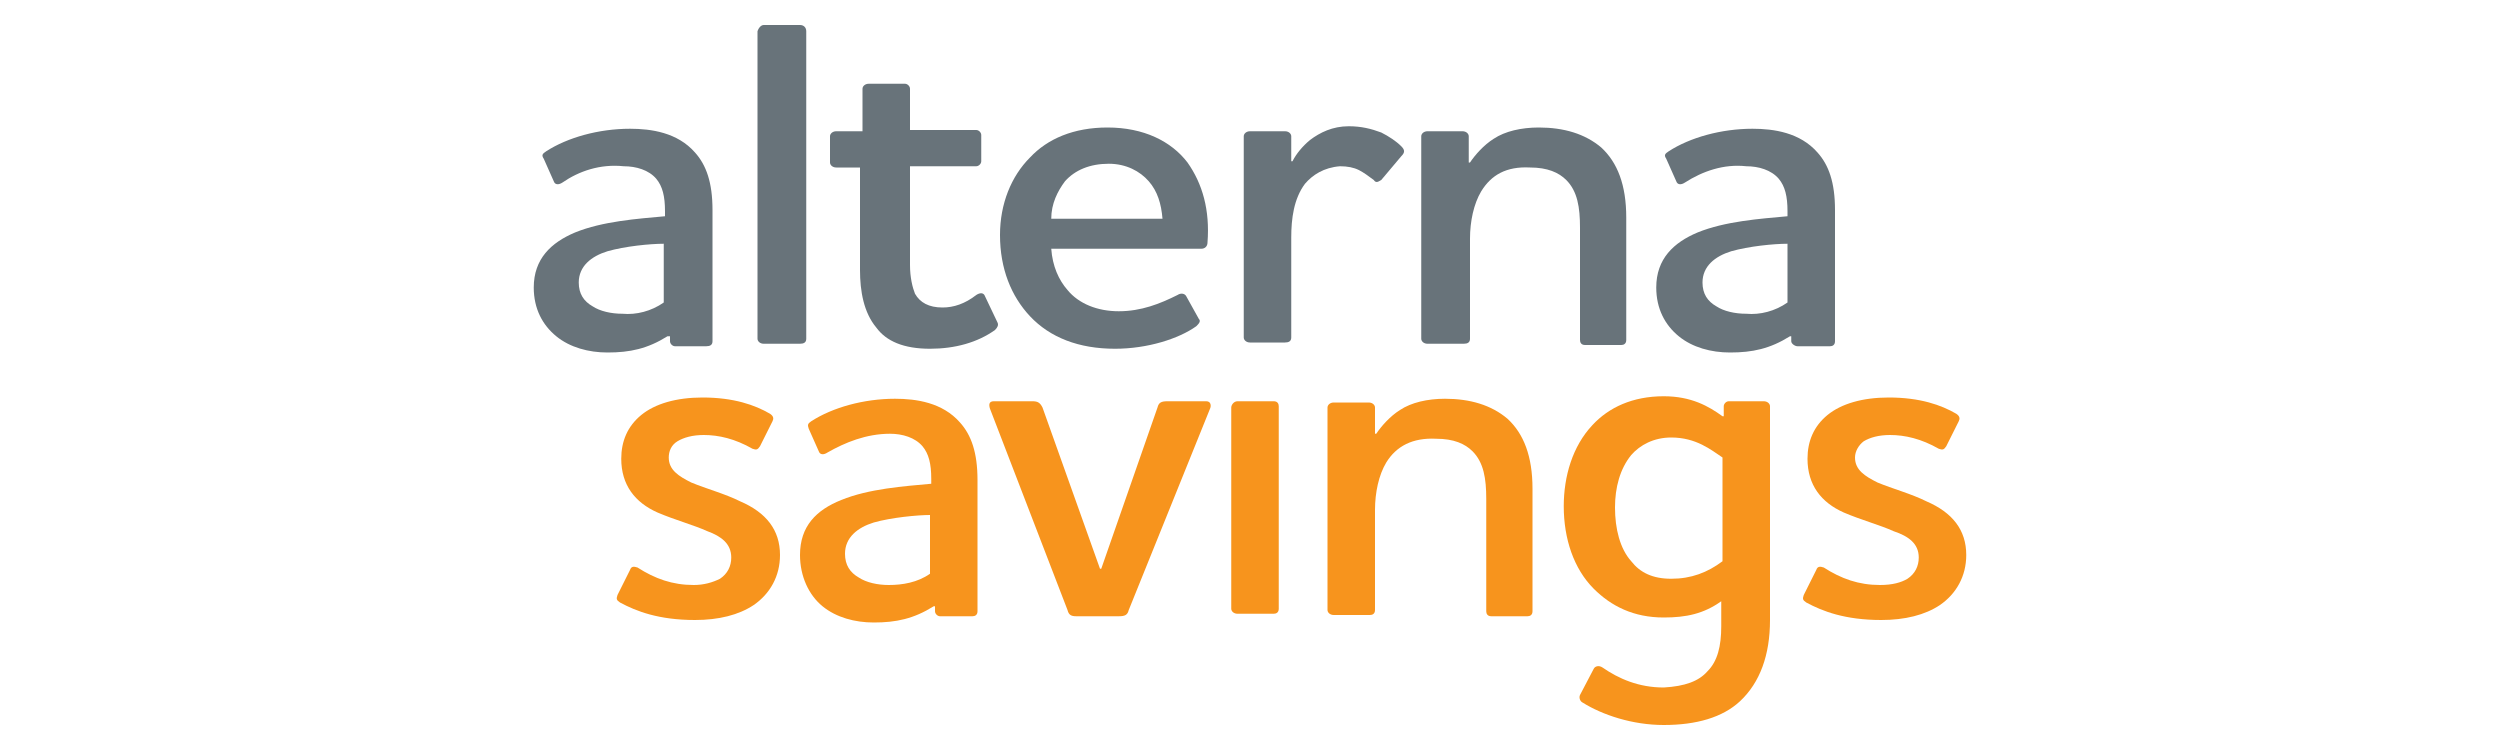
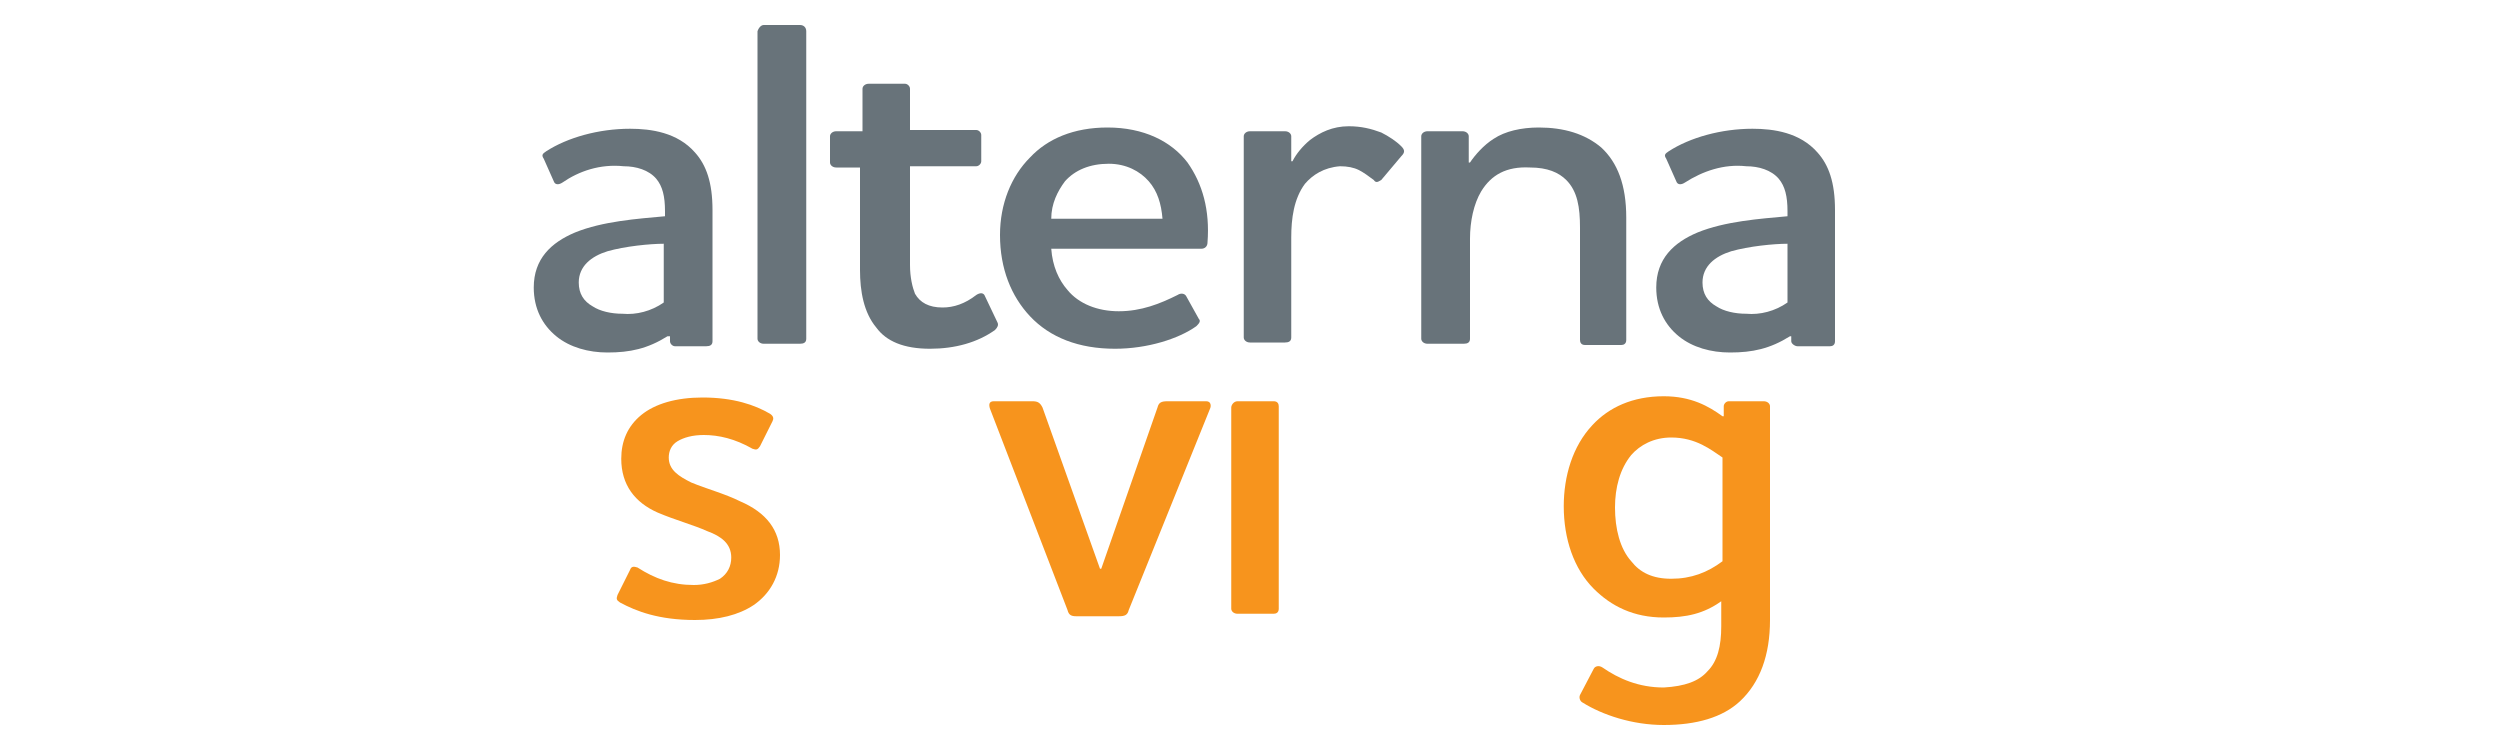
<svg xmlns="http://www.w3.org/2000/svg" version="1.1" id="Layer_1" x="0px" y="0px" viewBox="0 0 200 60" style="enable-background:new 0 0 200 60;" xml:space="preserve">
  <style type="text/css">
	.st0{fill:none;}
	.st1{fill:#68737A;}
	.st2{fill:#F7941D;}
</style>
  <rect x="-24.9" y="-17.1" class="st0" width="250" height="94" />
  <g>
    <path class="st1" d="M45,14.6c-0.3,0.2-0.6,0.2-0.7-0.1l-0.8-1.8c-0.2-0.3-0.1-0.4,0.2-0.6c1.7-1.1,4.2-1.8,6.7-1.8   c1.7,0,3.8,0.3,5.2,1.9c0.9,1,1.4,2.4,1.4,4.6v10.5c0,0.3-0.2,0.4-0.5,0.4H54c-0.2,0-0.4-0.2-0.4-0.4v-0.4h-0.2   c-1.6,1-3,1.3-4.8,1.3c-1.5,0-3-0.4-4.1-1.3c-1.1-0.9-1.8-2.2-1.8-3.9c0-2.3,1.4-3.6,3.3-4.4c2.2-0.9,5-1.1,7.2-1.3v-0.4   c0-1.2-0.2-2-0.7-2.6c-0.6-0.7-1.6-1-2.6-1C48,13.1,46.3,13.7,45,14.6z M53.1,24.2v-4.7c-1.1,0-3.1,0.2-4.5,0.6   c-1.3,0.4-2.3,1.2-2.3,2.5c0,0.9,0.4,1.5,1.1,1.9c0.6,0.4,1.5,0.6,2.4,0.6C50.9,25.2,52.1,24.9,53.1,24.2z" />
    <path class="st1" d="M61.1,2h2.9c0.3,0,0.5,0.2,0.5,0.5v24.6c0,0.3-0.2,0.4-0.5,0.4h-2.9c-0.3,0-0.5-0.2-0.5-0.4V2.5   C60.7,2.2,60.9,2,61.1,2z" />
    <path class="st1" d="M72.8,21.2c0,1,0.2,1.8,0.4,2.3c0.4,0.7,1.1,1.1,2.2,1.1c0.9,0,1.8-0.3,2.7-1c0.3-0.2,0.6-0.2,0.7,0.1l1,2.1   c0.1,0.2,0,0.4-0.2,0.6c-1.4,1-3.2,1.5-5.2,1.5c-2.1,0-3.5-0.6-4.3-1.7c-1-1.2-1.3-2.9-1.3-4.6v-8.2h-1.9c-0.3,0-0.5-0.2-0.5-0.4   v-2.1c0-0.2,0.2-0.4,0.5-0.4H69V7.1c0-0.2,0.2-0.4,0.5-0.4h2.9c0.2,0,0.4,0.2,0.4,0.4v3.3h5.3c0.2,0,0.4,0.2,0.4,0.4v2.1   c0,0.2-0.2,0.4-0.4,0.4h-5.3V21.2z" />
    <path class="st1" d="M94.2,23.6c0.3-0.2,0.6-0.1,0.7,0.1l1,1.8c0.2,0.2,0,0.4-0.2,0.6c-1.4,1-3.9,1.8-6.5,1.8   c-2.9,0-5.2-0.9-6.8-2.6c-1.5-1.6-2.4-3.8-2.4-6.5c0-2.5,0.9-4.7,2.4-6.2c1.4-1.5,3.5-2.4,6.2-2.4c2.9,0,5.1,1.1,6.4,2.8   c1.2,1.7,1.8,3.8,1.6,6.4c0,0.3-0.2,0.5-0.5,0.5H84.1c0.1,1.4,0.6,2.5,1.3,3.3c0.9,1.1,2.4,1.7,4.1,1.7   C91.3,24.9,92.8,24.3,94.2,23.6z M93,17.5c-0.1-1.2-0.4-2.2-1.1-3c-0.7-0.8-1.8-1.4-3.2-1.4c-1.5,0-2.7,0.5-3.5,1.4   c-0.6,0.8-1.1,1.8-1.1,3H93z" />
    <path class="st1" d="M104.4,14.7c-0.9,1.2-1.1,2.8-1.1,4.3v8c0,0.3-0.2,0.4-0.5,0.4H100c-0.3,0-0.5-0.2-0.5-0.4V10.9   c0-0.2,0.2-0.4,0.5-0.4h2.8c0.3,0,0.5,0.2,0.5,0.4v2h0.1c0.3-0.6,0.8-1.2,1.4-1.7c0.8-0.6,1.8-1.1,3.1-1.1c1,0,1.8,0.2,2.6,0.5   c0.6,0.3,1.2,0.7,1.6,1.1c0.3,0.3,0.3,0.5,0,0.8l-1.6,1.9c-0.2,0.1-0.4,0.3-0.6,0c-0.4-0.3-0.8-0.6-1.2-0.8   c-0.4-0.2-0.9-0.3-1.5-0.3C105.9,13.4,105,14,104.4,14.7z" />
    <path class="st1" d="M118.5,15.3c-0.6,1-0.9,2.4-0.9,3.8v8c0,0.3-0.2,0.4-0.5,0.4h-2.9c-0.3,0-0.5-0.2-0.5-0.4V10.9   c0-0.2,0.2-0.4,0.5-0.4h2.8c0.3,0,0.5,0.2,0.5,0.4V13h0.1c0.4-0.6,1.1-1.4,1.9-1.9c0.9-0.6,2.2-0.9,3.6-0.9c2,0,3.7,0.5,5,1.6   c1.3,1.2,2,3,2,5.6v9.8c0,0.3-0.2,0.4-0.4,0.4h-2.9c-0.3,0-0.4-0.2-0.4-0.4v-9c0-1.6-0.2-2.9-1.1-3.8c-0.6-0.6-1.5-1-2.9-1   C120.5,13.3,119.3,14,118.5,15.3z" />
    <path class="st1" d="M134.8,14.6c-0.3,0.2-0.6,0.2-0.7-0.1l-0.8-1.8c-0.2-0.3-0.1-0.4,0.2-0.6c1.7-1.1,4.2-1.8,6.7-1.8   c1.7,0,3.8,0.3,5.2,1.9c0.9,1,1.4,2.4,1.4,4.6v10.5c0,0.3-0.2,0.4-0.4,0.4h-2.6c-0.2,0-0.5-0.2-0.5-0.4v-0.4h-0.1   c-1.6,1-3,1.3-4.8,1.3c-1.5,0-3-0.4-4.1-1.3c-1.1-0.9-1.8-2.2-1.8-3.9c0-2.3,1.4-3.6,3.3-4.4c2.2-0.9,5-1.1,7.2-1.3v-0.4   c0-1.2-0.2-2-0.7-2.6c-0.6-0.7-1.6-1-2.6-1C137.9,13.1,136.2,13.7,134.8,14.6z M143,24.2v-4.7c-1.1,0-3.1,0.2-4.5,0.6   c-1.3,0.4-2.3,1.2-2.3,2.5c0,0.9,0.4,1.5,1.1,1.9c0.6,0.4,1.5,0.6,2.4,0.6C140.8,25.2,142,24.9,143,24.2z" />
    <path class="st2" d="M57.6,46.3c0.6-0.4,0.9-1,0.9-1.7c0-1.1-0.8-1.7-1.9-2.1c-1.1-0.5-2.6-0.9-4-1.5c-1.8-0.8-2.9-2.2-2.9-4.3   c0-1.4,0.5-2.6,1.6-3.5c1.1-0.9,2.8-1.4,4.9-1.4c2.5,0,4.2,0.6,5.4,1.3c0.3,0.2,0.3,0.4,0.2,0.6l-1,2c-0.2,0.3-0.3,0.3-0.6,0.2   c-1.4-0.8-2.7-1.1-3.9-1.1c-0.9,0-1.6,0.2-2.1,0.5c-0.5,0.3-0.7,0.8-0.7,1.3c0,1,0.8,1.5,1.8,2c1.2,0.5,2.7,0.9,3.9,1.5   c2.1,0.9,3.2,2.3,3.2,4.3c0,1.7-0.8,3.1-2.1,4c-1.2,0.8-2.8,1.2-4.7,1.2c-2.9,0-4.7-0.7-6-1.4c-0.3-0.2-0.3-0.3-0.2-0.6l1-2   c0.1-0.3,0.3-0.3,0.6-0.2c1.4,0.9,2.8,1.4,4.5,1.4C56.3,46.8,57,46.6,57.6,46.3z" />
-     <path class="st2" d="M66.2,36.2c-0.3,0.2-0.6,0.2-0.7-0.1l-0.8-1.8c-0.1-0.3-0.1-0.4,0.2-0.6c1.7-1.1,4.2-1.8,6.7-1.8   c1.7,0,3.8,0.3,5.2,1.9c0.9,1,1.4,2.4,1.4,4.6v10.5c0,0.3-0.2,0.4-0.4,0.4h-2.6c-0.2,0-0.4-0.2-0.4-0.4v-0.4h-0.1   c-1.6,1-3,1.3-4.8,1.3c-1.5,0-3-0.4-4.1-1.3S64,46.1,64,44.4c0-2.3,1.3-3.6,3.3-4.4c2.2-0.9,5-1.1,7.2-1.3v-0.4   c0-1.2-0.2-2-0.7-2.6c-0.6-0.7-1.6-1-2.6-1C69.3,34.7,67.6,35.4,66.2,36.2z M74.4,45.9v-4.7c-1,0-3.1,0.2-4.5,0.6   c-1.3,0.4-2.3,1.2-2.3,2.5c0,0.9,0.4,1.5,1.1,1.9c0.6,0.4,1.5,0.6,2.4,0.6C72.2,46.8,73.4,46.6,74.4,45.9z" />
    <path class="st2" d="M90.3,48.8c-0.1,0.4-0.3,0.5-0.8,0.5h-3.4c-0.4,0-0.6-0.1-0.7-0.5l-6.2-16.1c-0.1-0.3-0.1-0.6,0.3-0.6h3.1   c0.4,0,0.6,0.1,0.8,0.5L88,45.5h0.1l4.5-12.9c0.1-0.4,0.3-0.5,0.8-0.5h3.1c0.4,0,0.4,0.4,0.3,0.6L90.3,48.8z" />
    <path class="st2" d="M99,32.1h2.9c0.3,0,0.4,0.2,0.4,0.4v16.2c0,0.3-0.2,0.4-0.4,0.4H99c-0.3,0-0.5-0.2-0.5-0.4V32.6   C98.5,32.4,98.7,32.1,99,32.1z" />
-     <path class="st2" d="M110.9,37c-0.6,1-0.9,2.4-0.9,3.8v8c0,0.3-0.2,0.4-0.4,0.4h-2.9c-0.3,0-0.5-0.2-0.5-0.4V32.6   c0-0.2,0.2-0.4,0.5-0.4h2.8c0.3,0,0.5,0.2,0.5,0.4v2.1h0.1c0.4-0.6,1.1-1.4,1.9-1.9c0.9-0.6,2.2-0.9,3.6-0.9c2,0,3.7,0.5,5,1.6   c1.3,1.2,2,3,2,5.6v9.8c0,0.3-0.2,0.4-0.4,0.4h-2.9c-0.3,0-0.4-0.2-0.4-0.4v-9c0-1.6-0.2-2.9-1.1-3.8c-0.6-0.6-1.5-1-2.9-1   C113,35,111.7,35.7,110.9,37z" />
    <path class="st2" d="M136.6,53.7c0.8-0.8,1.1-2,1.1-3.6v-2c-1.4,1-2.8,1.3-4.6,1.3c-2.4,0-4.2-0.9-5.6-2.3c-1.6-1.6-2.4-4-2.4-6.6   c0-2.4,0.7-4.8,2.3-6.5c1.3-1.4,3.2-2.3,5.7-2.3c2.2,0,3.6,0.8,4.7,1.6h0.1v-0.8c0-0.2,0.2-0.4,0.4-0.4h2.8c0.3,0,0.5,0.2,0.5,0.4   v17.1c0,2.8-0.8,5-2.4,6.5c-1.4,1.3-3.5,1.9-6.1,1.9c-2.5,0-4.9-0.8-6.5-1.8c-0.2-0.1-0.3-0.4-0.2-0.6l1.1-2.1   c0.1-0.2,0.4-0.3,0.7-0.1c1.3,0.9,2.9,1.6,4.9,1.6C134.8,54.9,135.9,54.5,136.6,53.7z M137.8,44.9v-8.3c-0.9-0.6-2.1-1.6-4.1-1.6   c-1.4,0-2.5,0.6-3.2,1.4c-0.9,1.1-1.3,2.6-1.3,4.2c0,1.7,0.4,3.3,1.3,4.3c0.7,0.9,1.7,1.4,3.2,1.4   C135.3,46.3,136.6,45.8,137.8,44.9z" />
-     <path class="st2" d="M152.6,46.3c0.6-0.4,0.9-1,0.9-1.7c0-1.1-0.8-1.7-2-2.1c-1.1-0.5-2.6-0.9-4-1.5c-1.8-0.8-2.9-2.2-2.9-4.3   c0-1.4,0.5-2.6,1.6-3.5c1.1-0.9,2.8-1.4,4.9-1.4c2.5,0,4.2,0.6,5.4,1.3c0.3,0.2,0.3,0.4,0.2,0.6l-1,2c-0.2,0.3-0.3,0.3-0.6,0.2   c-1.4-0.8-2.7-1.1-3.9-1.1c-0.9,0-1.6,0.2-2.1,0.5c-0.4,0.3-0.7,0.8-0.7,1.3c0,1,0.8,1.5,1.8,2c1.2,0.5,2.7,0.9,3.9,1.5   c2.1,0.9,3.2,2.3,3.2,4.3c0,1.7-0.8,3.1-2.1,4c-1.2,0.8-2.8,1.2-4.7,1.2c-2.9,0-4.7-0.7-6-1.4c-0.3-0.2-0.3-0.3-0.2-0.6l1-2   c0.1-0.3,0.3-0.3,0.6-0.2c1.4,0.9,2.8,1.4,4.5,1.4C151.4,46.8,152.1,46.6,152.6,46.3z" />
  </g>
</svg>